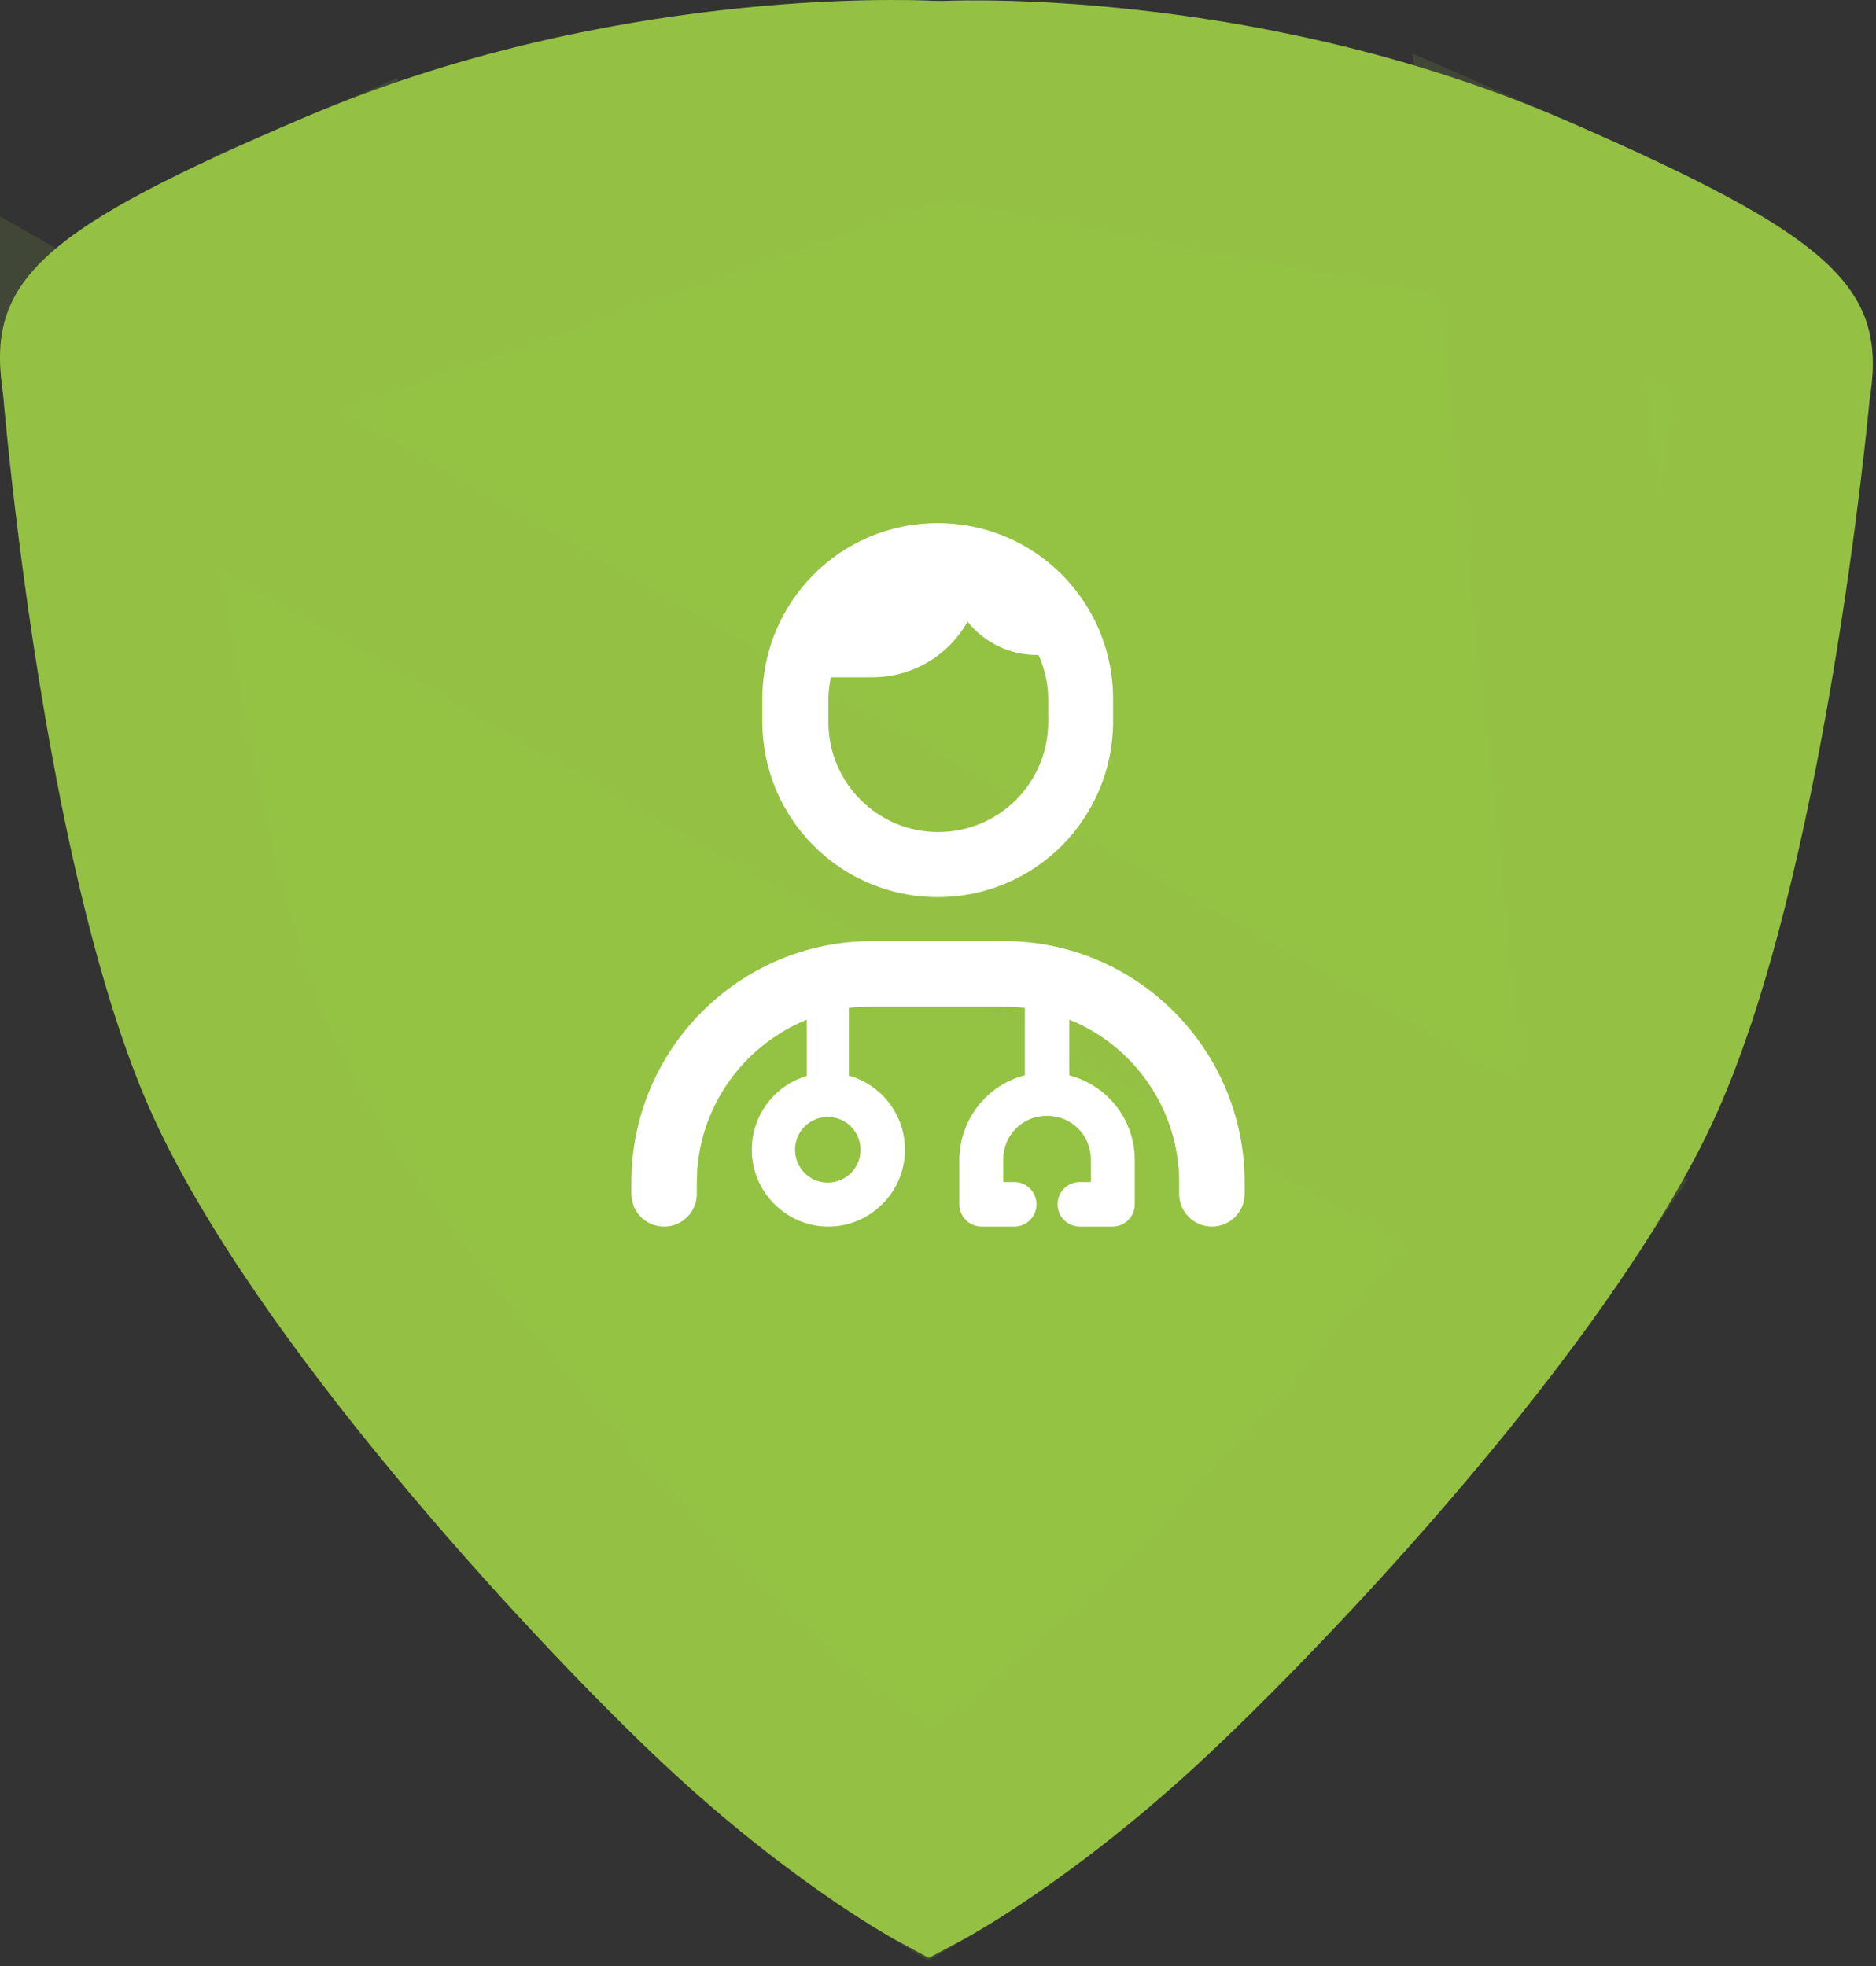
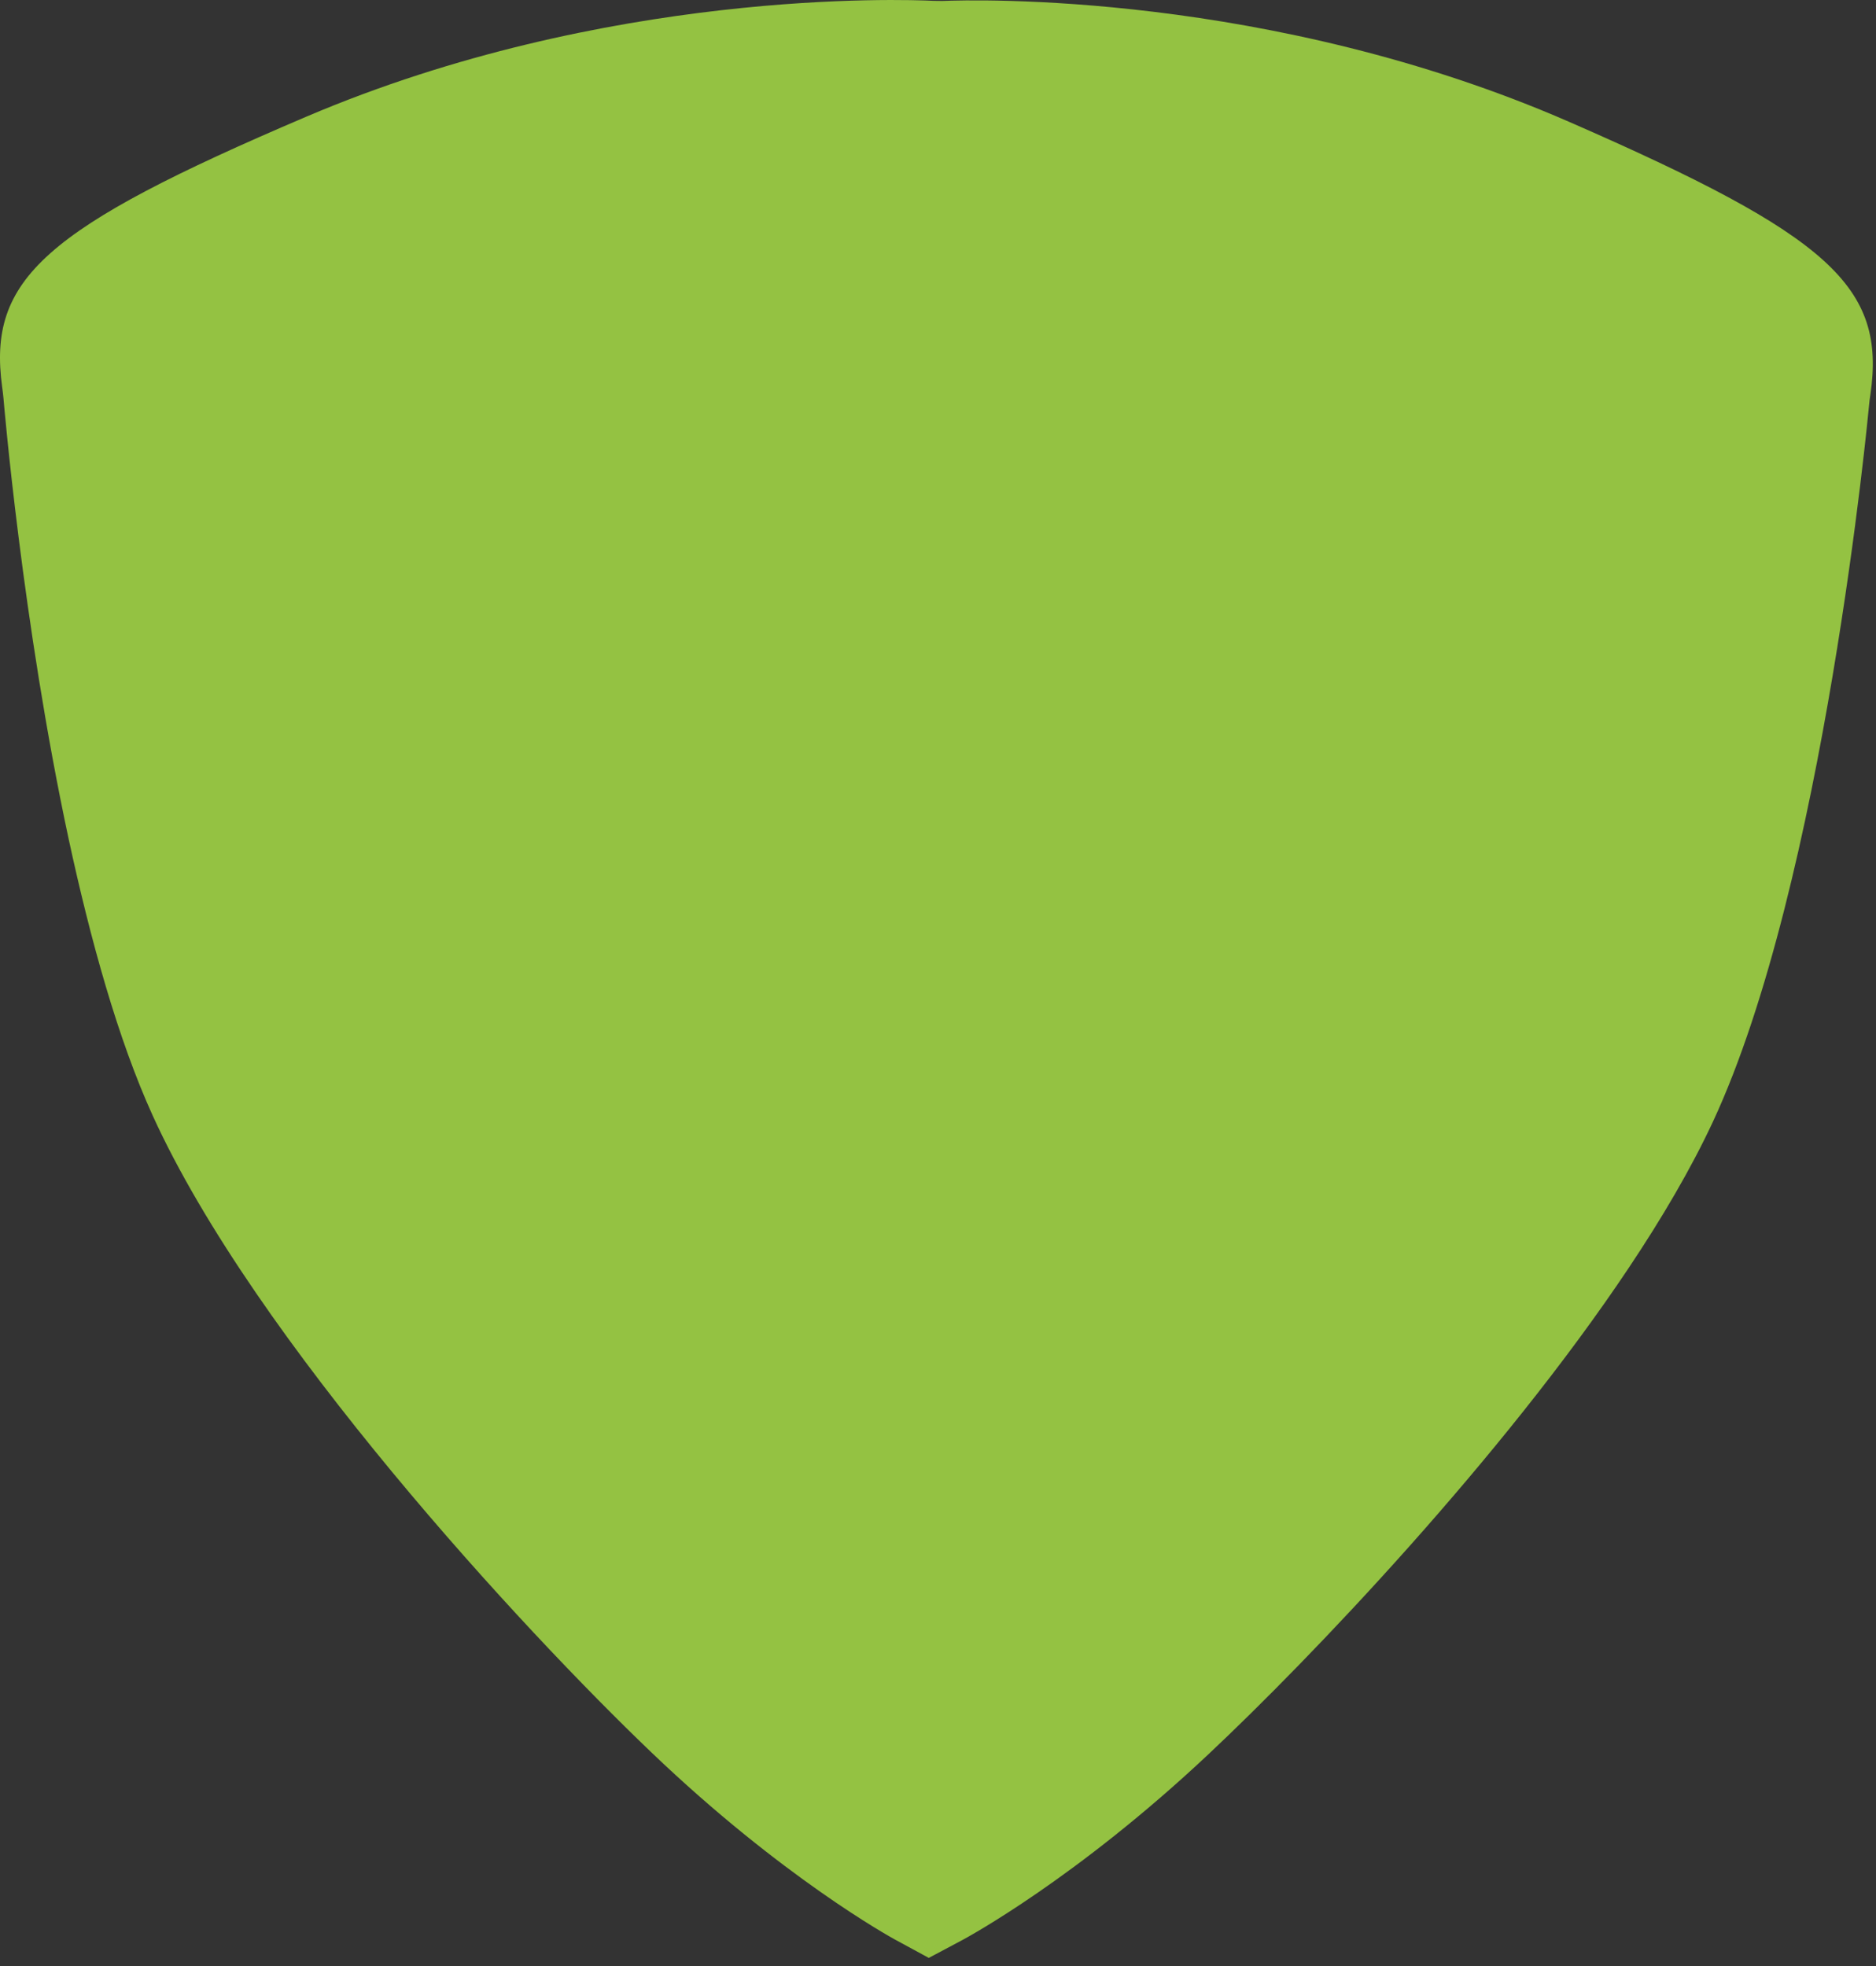
<svg xmlns="http://www.w3.org/2000/svg" width="104" height="109" viewBox="0 0 104 109" fill="none">
  <rect x="0" y="0" width="104" height="109" fill="#333333" stroke="none" />
  <path d="M3.807 46.517C1.232 34.511 0.206 22.233 0.191 22.061C0.171 21.848 0.147 21.65 0.12 21.461C-0.7 15.463 2.448 12.665 16.959 6.478C33.636 -0.631 50.097 -0.036 51.761 0.047L52.249 0.053C53.919 -0.018 70.385 -0.486 86.993 6.757C101.442 13.065 104.563 15.889 103.689 21.881C103.661 22.069 103.628 22.264 103.614 22.474C103.589 22.736 101.146 48.915 94.955 62.196C93.751 64.78 92.145 67.517 90.286 70.3C83.253 80.832 72.647 91.944 66.985 97.26C59.666 104.143 53.626 107.402 53.376 107.539L51.489 108.543L49.61 107.523C49.36 107.385 43.349 104.077 36.102 97.14C29.008 90.36 14.111 74.26 8.466 61.848C6.542 57.621 5.011 52.094 3.807 46.517Z" fill="#94C242" />
-   <path d="M5.669 21.562L5.671 21.589L5.672 21.597C5.703 21.972 6.712 33.832 9.184 45.36C10.361 50.811 11.793 55.882 13.472 59.568L13.473 59.571C15.987 65.1 20.746 71.778 25.978 78.099C31.149 84.349 36.5 89.913 39.902 93.164L39.904 93.167C43.298 96.414 46.39 98.802 48.638 100.378C49.761 101.166 50.669 101.749 51.295 102.133C51.372 102.181 51.446 102.226 51.514 102.268C53.275 101.22 57.864 98.287 63.217 93.253L63.22 93.25C68.724 88.082 79.002 77.294 85.712 67.246L5.669 21.562ZM5.669 21.562L5.666 21.535M5.669 21.562L5.666 21.535M5.666 21.535C5.638 21.245 5.605 20.969 5.568 20.703C5.435 19.724 5.531 19.351 5.575 19.221C5.607 19.127 5.73 18.787 6.446 18.149C8.166 16.619 11.734 14.685 19.116 11.538M5.666 21.535L51.589 5.545M51.589 5.545L51.486 5.54C50.116 5.471 34.649 4.916 19.116 11.538M51.589 5.545L51.692 5.546M51.589 5.545L51.692 5.546M19.116 11.538L16.962 6.487L19.116 11.538ZM51.692 5.546L52.18 5.552L52.331 5.554M51.692 5.546L52.331 5.554M52.331 5.554L52.482 5.548M52.331 5.554L52.482 5.548M52.482 5.548C53.858 5.489 69.327 5.053 84.793 11.798L52.482 5.548ZM89.97 59.873L89.97 59.872C92.725 53.964 94.791 44.747 96.173 36.539C97.459 28.909 98.067 22.706 98.133 22.011C98.166 21.595 98.226 21.215 98.246 21.088C98.248 21.08 98.249 21.073 98.25 21.067C98.389 20.094 98.297 19.721 98.255 19.591C98.224 19.497 98.104 19.156 97.395 18.514C95.691 16.971 92.144 15.007 84.795 11.799L89.97 59.873ZM89.97 59.873C88.92 62.127 87.47 64.614 85.713 67.246L89.97 59.873Z" stroke="#93BE4D" stroke-opacity="0.15" stroke-width="11" />
-   <path d="M47.122 59.648C48.872 60.167 50.169 61.792 50.169 63.742C50.169 66.082 48.256 68 45.923 68C43.589 68 41.677 66.082 41.677 63.742C41.677 61.792 42.973 60.167 44.724 59.648V56.528C41.158 57.99 38.63 61.468 38.63 65.562V66.18C38.63 67.188 37.82 68 36.815 68C35.81 68 35 67.188 35 66.18V65.562C35 58.153 40.996 52.172 48.354 52.172H55.646C63.036 52.172 69 58.185 69 65.562V66.18C69 67.188 68.19 68 67.185 68C66.18 68 65.37 67.188 65.37 66.18V65.562C65.37 61.468 62.842 57.958 59.276 56.528V59.615C61.383 60.167 62.907 62.053 62.907 64.328V66.765C62.907 67.448 62.356 68 61.675 68H59.86C59.179 68 58.628 67.448 58.628 66.765C58.628 66.082 59.179 65.53 59.86 65.53H60.476V64.295C60.476 62.93 59.406 61.858 58.045 61.858C56.684 61.858 55.614 62.93 55.614 64.295V65.53H56.23C56.91 65.53 57.461 66.082 57.461 66.765C57.461 67.448 56.91 68 56.23 68H54.415C53.734 68 53.183 67.448 53.183 66.765V64.328C53.183 62.053 54.739 60.135 56.813 59.615V55.877C56.424 55.812 56.003 55.812 55.581 55.812H48.289C47.867 55.812 47.479 55.812 47.057 55.877V59.648H47.122ZM51.984 29C57.364 29 61.707 33.355 61.707 38.75V39.985C61.707 45.38 57.364 49.735 51.984 49.735C46.603 49.735 42.26 45.38 42.26 39.985V38.75C42.26 33.355 46.603 29 51.984 29ZM44.075 63.742C44.075 64.75 44.886 65.562 45.89 65.562C46.895 65.562 47.705 64.75 47.705 63.742C47.705 62.735 46.895 61.922 45.89 61.922C44.886 61.922 44.075 62.735 44.075 63.742ZM57.559 36.312H57.461C55.906 36.312 54.512 35.565 53.637 34.46C52.6 36.312 50.623 37.547 48.354 37.547H46.052C45.988 37.938 45.923 38.36 45.923 38.782V40.017C45.923 43.398 48.645 46.127 52.016 46.127C55.387 46.127 58.11 43.398 58.11 40.017V38.782C58.11 37.905 57.915 37.093 57.591 36.345L57.559 36.312Z" fill="white" />
</svg>